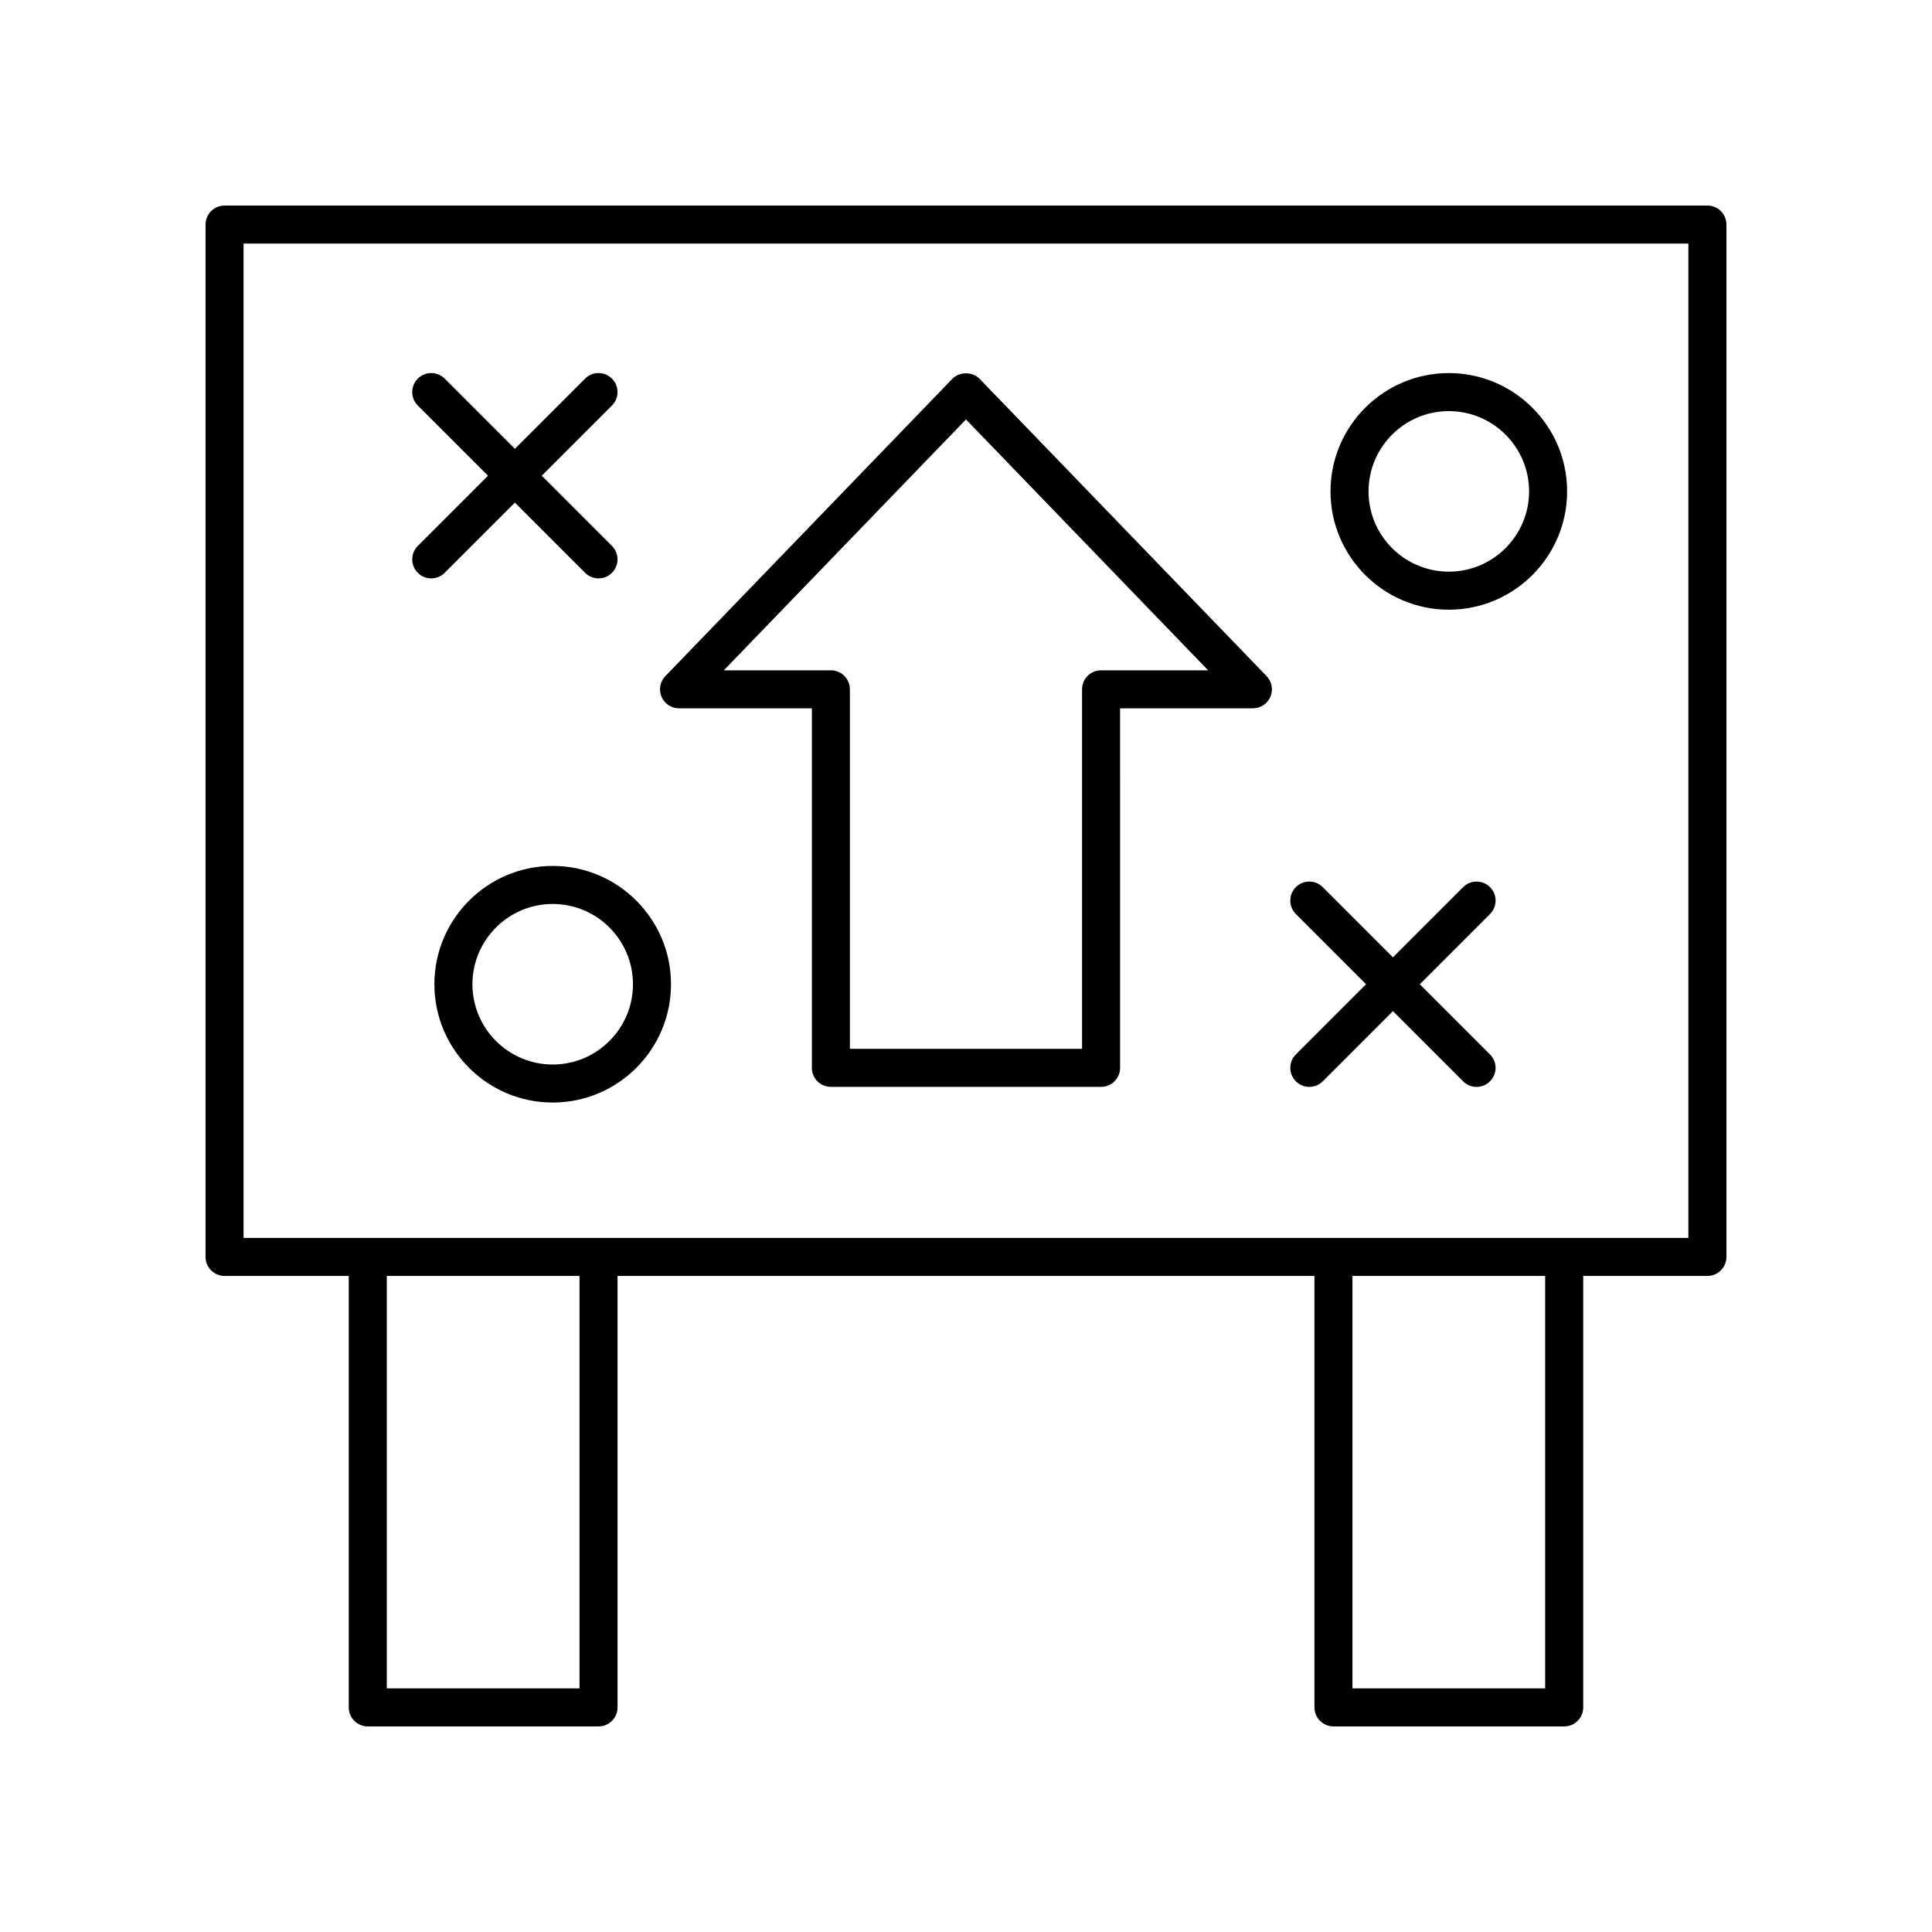
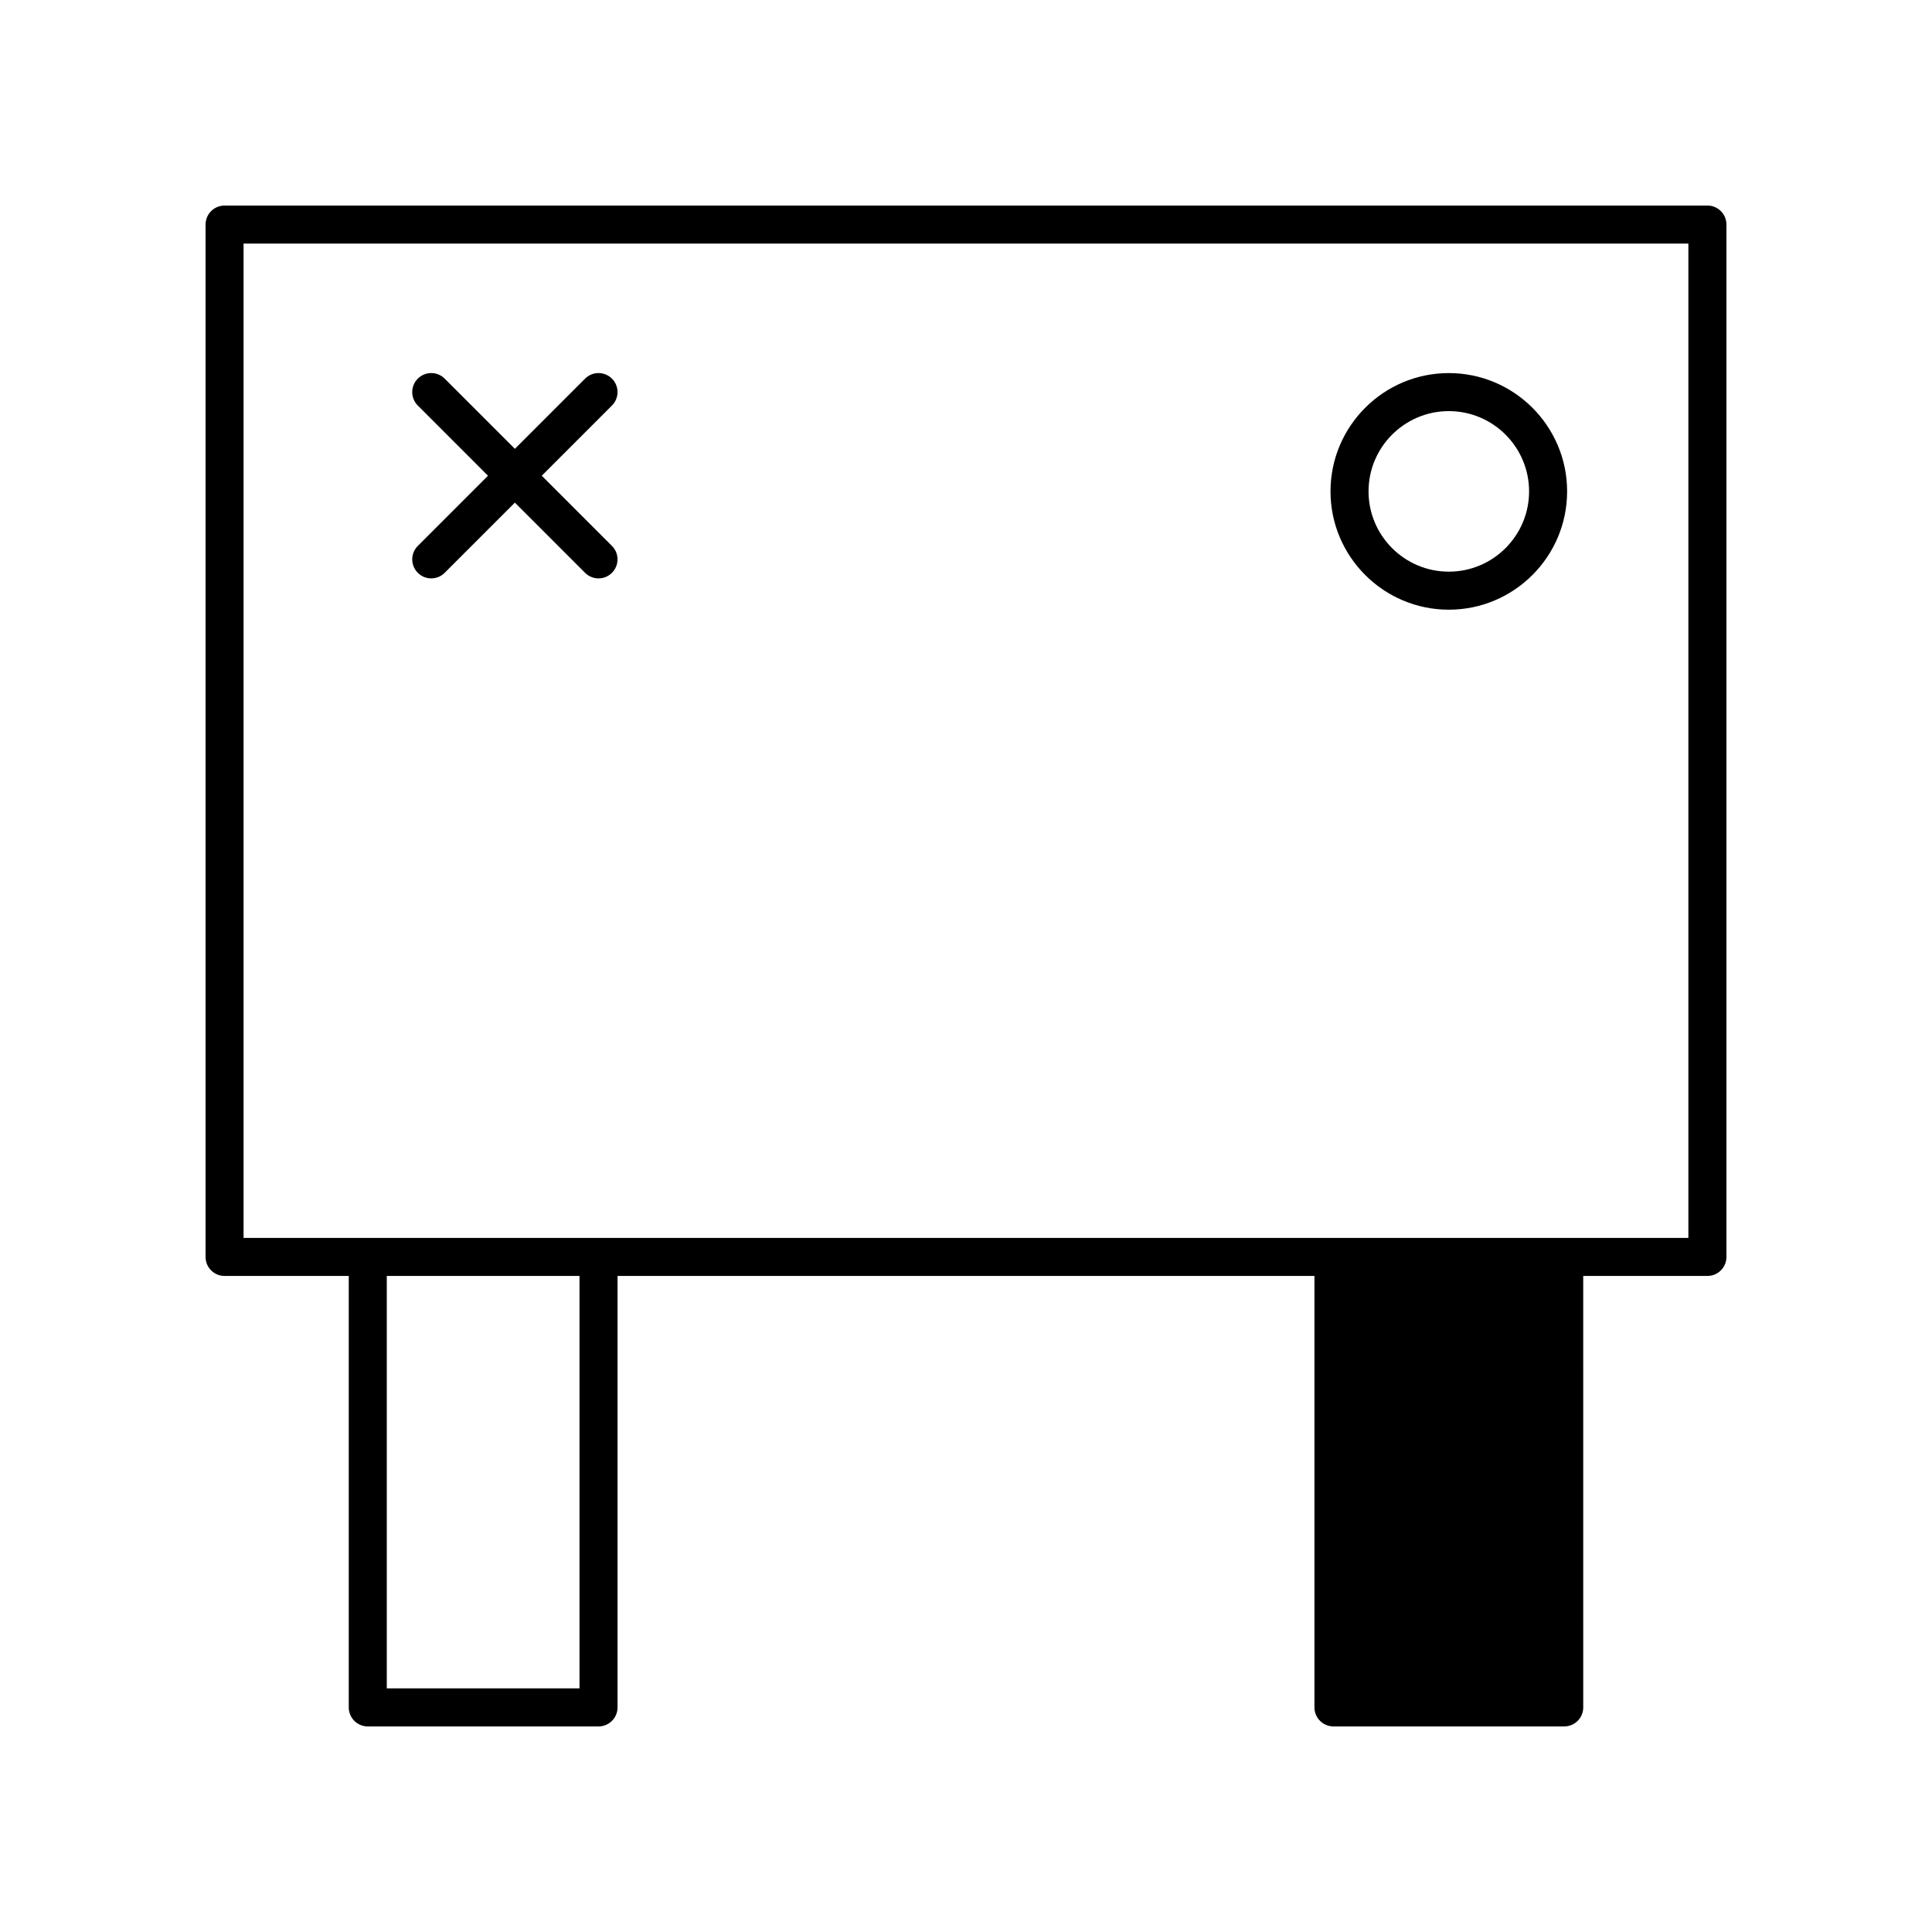
<svg xmlns="http://www.w3.org/2000/svg" fill="#000000" width="800px" height="800px" version="1.1" viewBox="144 144 512 512">
  <g>
-     <path d="m203.51 482.14h32.914v114.34c0 2.781 2.254 5.039 5.039 5.039h61.152c2.785 0 5.039-2.254 5.039-5.039v-114.34h184.69v114.34c0 2.781 2.254 5.039 5.039 5.039h61.152c2.785 0 5.039-2.254 5.039-5.039l-0.004-114.34h32.914c2.785 0 5.039-2.254 5.039-5.039v-273.59c0-2.781-2.254-5.039-5.039-5.039l-392.97 0.004c-2.785 0-5.039 2.254-5.039 5.039v273.59c0.004 2.781 2.254 5.035 5.039 5.035zm94.066 109.3h-51.074v-109.3h51.074zm255.91 0h-51.074v-109.3h51.074zm-344.94-382.89h382.89v263.51h-382.89z" />
-     <path d="m403.62 244.41c-1.898-1.969-5.352-1.969-7.254 0l-76.039 78.77c-1.402 1.453-1.801 3.606-1.012 5.465 0.793 1.863 2.617 3.07 4.641 3.07h35.199v95.277c0 2.781 2.254 5.039 5.039 5.039h71.605c2.785 0 5.039-2.254 5.039-5.039l-0.004-95.277h35.199c2.023 0 3.848-1.207 4.641-3.07 0.789-1.859 0.391-4.012-1.012-5.465zm32.176 77.227c-2.785 0-5.039 2.254-5.039 5.039v95.277h-61.527v-95.277c0-2.781-2.254-5.039-5.039-5.039h-28.367l64.172-66.477 64.172 66.477z" />
-     <path d="m538.87 379.1c-1.969-1.969-5.156-1.969-7.125 0l-18.602 18.602-18.602-18.602c-1.969-1.969-5.156-1.969-7.125 0s-1.969 5.156 0 7.125l18.602 18.605-18.602 18.605c-1.969 1.969-1.969 5.156 0 7.125 0.984 0.984 2.273 1.477 3.562 1.477 1.289 0 2.578-0.492 3.562-1.477l18.602-18.602 18.602 18.602c0.984 0.984 2.273 1.477 3.562 1.477 1.289 0 2.578-0.492 3.562-1.477 1.969-1.969 1.969-5.156 0-7.125l-18.602-18.605 18.602-18.605c1.969-1.969 1.969-5.156 0-7.125z" />
+     <path d="m203.51 482.14h32.914v114.34c0 2.781 2.254 5.039 5.039 5.039h61.152c2.785 0 5.039-2.254 5.039-5.039v-114.34h184.69v114.34c0 2.781 2.254 5.039 5.039 5.039h61.152c2.785 0 5.039-2.254 5.039-5.039l-0.004-114.34h32.914c2.785 0 5.039-2.254 5.039-5.039v-273.59c0-2.781-2.254-5.039-5.039-5.039l-392.97 0.004c-2.785 0-5.039 2.254-5.039 5.039v273.59c0.004 2.781 2.254 5.035 5.039 5.035zm94.066 109.3h-51.074v-109.3h51.074zm255.91 0h-51.074h51.074zm-344.94-382.89h382.89v263.51h-382.89z" />
    <path d="m280.45 277.2 18.602 18.602c0.984 0.984 2.273 1.477 3.562 1.477 1.289 0 2.578-0.492 3.562-1.477 1.969-1.969 1.969-5.156 0-7.125l-18.602-18.605 18.602-18.605c1.969-1.969 1.969-5.156 0-7.125s-5.156-1.969-7.125 0l-18.602 18.602-18.602-18.602c-1.969-1.969-5.156-1.969-7.125 0s-1.969 5.156 0 7.125l18.602 18.605-18.602 18.605c-1.969 1.969-1.969 5.156 0 7.125 0.984 0.984 2.273 1.477 3.562 1.477 1.289 0 2.578-0.492 3.562-1.477z" />
-     <path d="m290.47 373.48c-17.289 0-31.352 14.062-31.352 31.352 0 17.285 14.062 31.352 31.352 31.352s31.352-14.062 31.352-31.352c0-17.285-14.062-31.352-31.352-31.352zm0 52.629c-11.73 0-21.273-9.543-21.273-21.273s9.543-21.277 21.273-21.277 21.273 9.543 21.273 21.277c0 11.73-9.543 21.273-21.273 21.273z" />
    <path d="m527.95 242.87c-17.289 0-31.352 14.062-31.352 31.352 0 17.285 14.062 31.352 31.352 31.352s31.352-14.062 31.352-31.352c0-17.285-14.062-31.352-31.352-31.352zm0 52.625c-11.73 0-21.273-9.543-21.273-21.273 0-11.73 9.543-21.273 21.273-21.273s21.273 9.543 21.273 21.273c0 11.73-9.543 21.273-21.273 21.273z" />
  </g>
</svg>